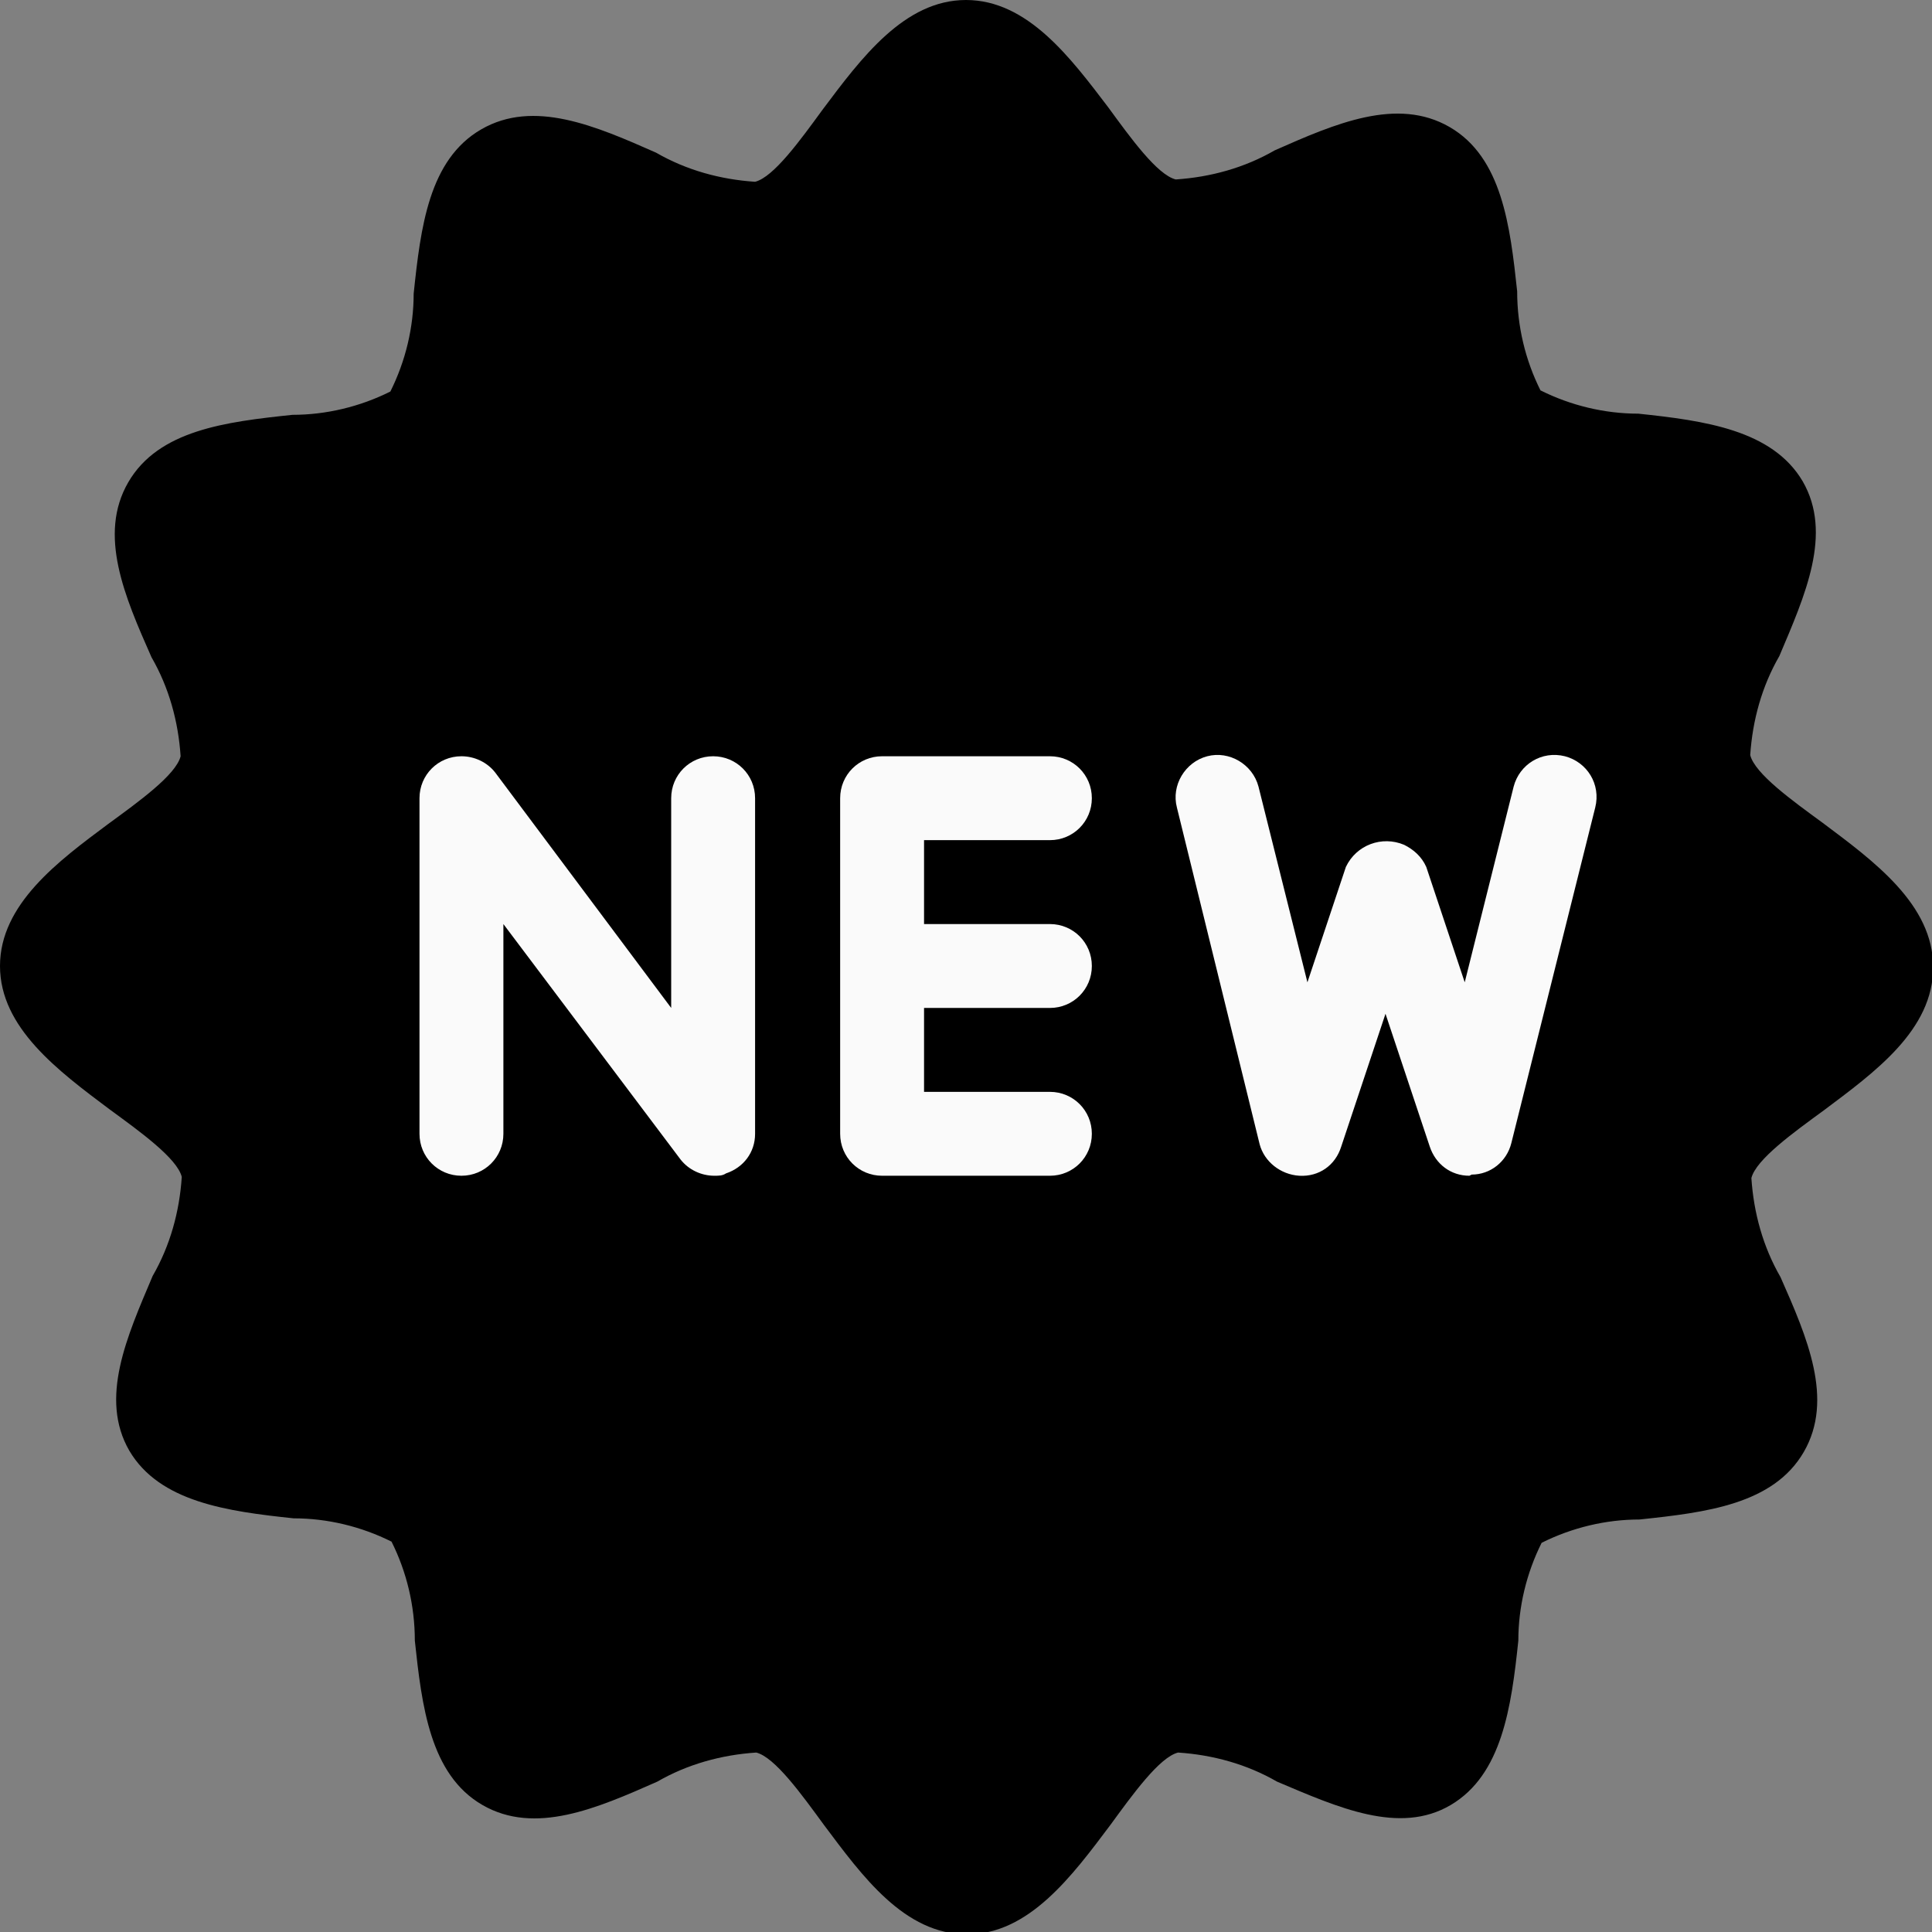
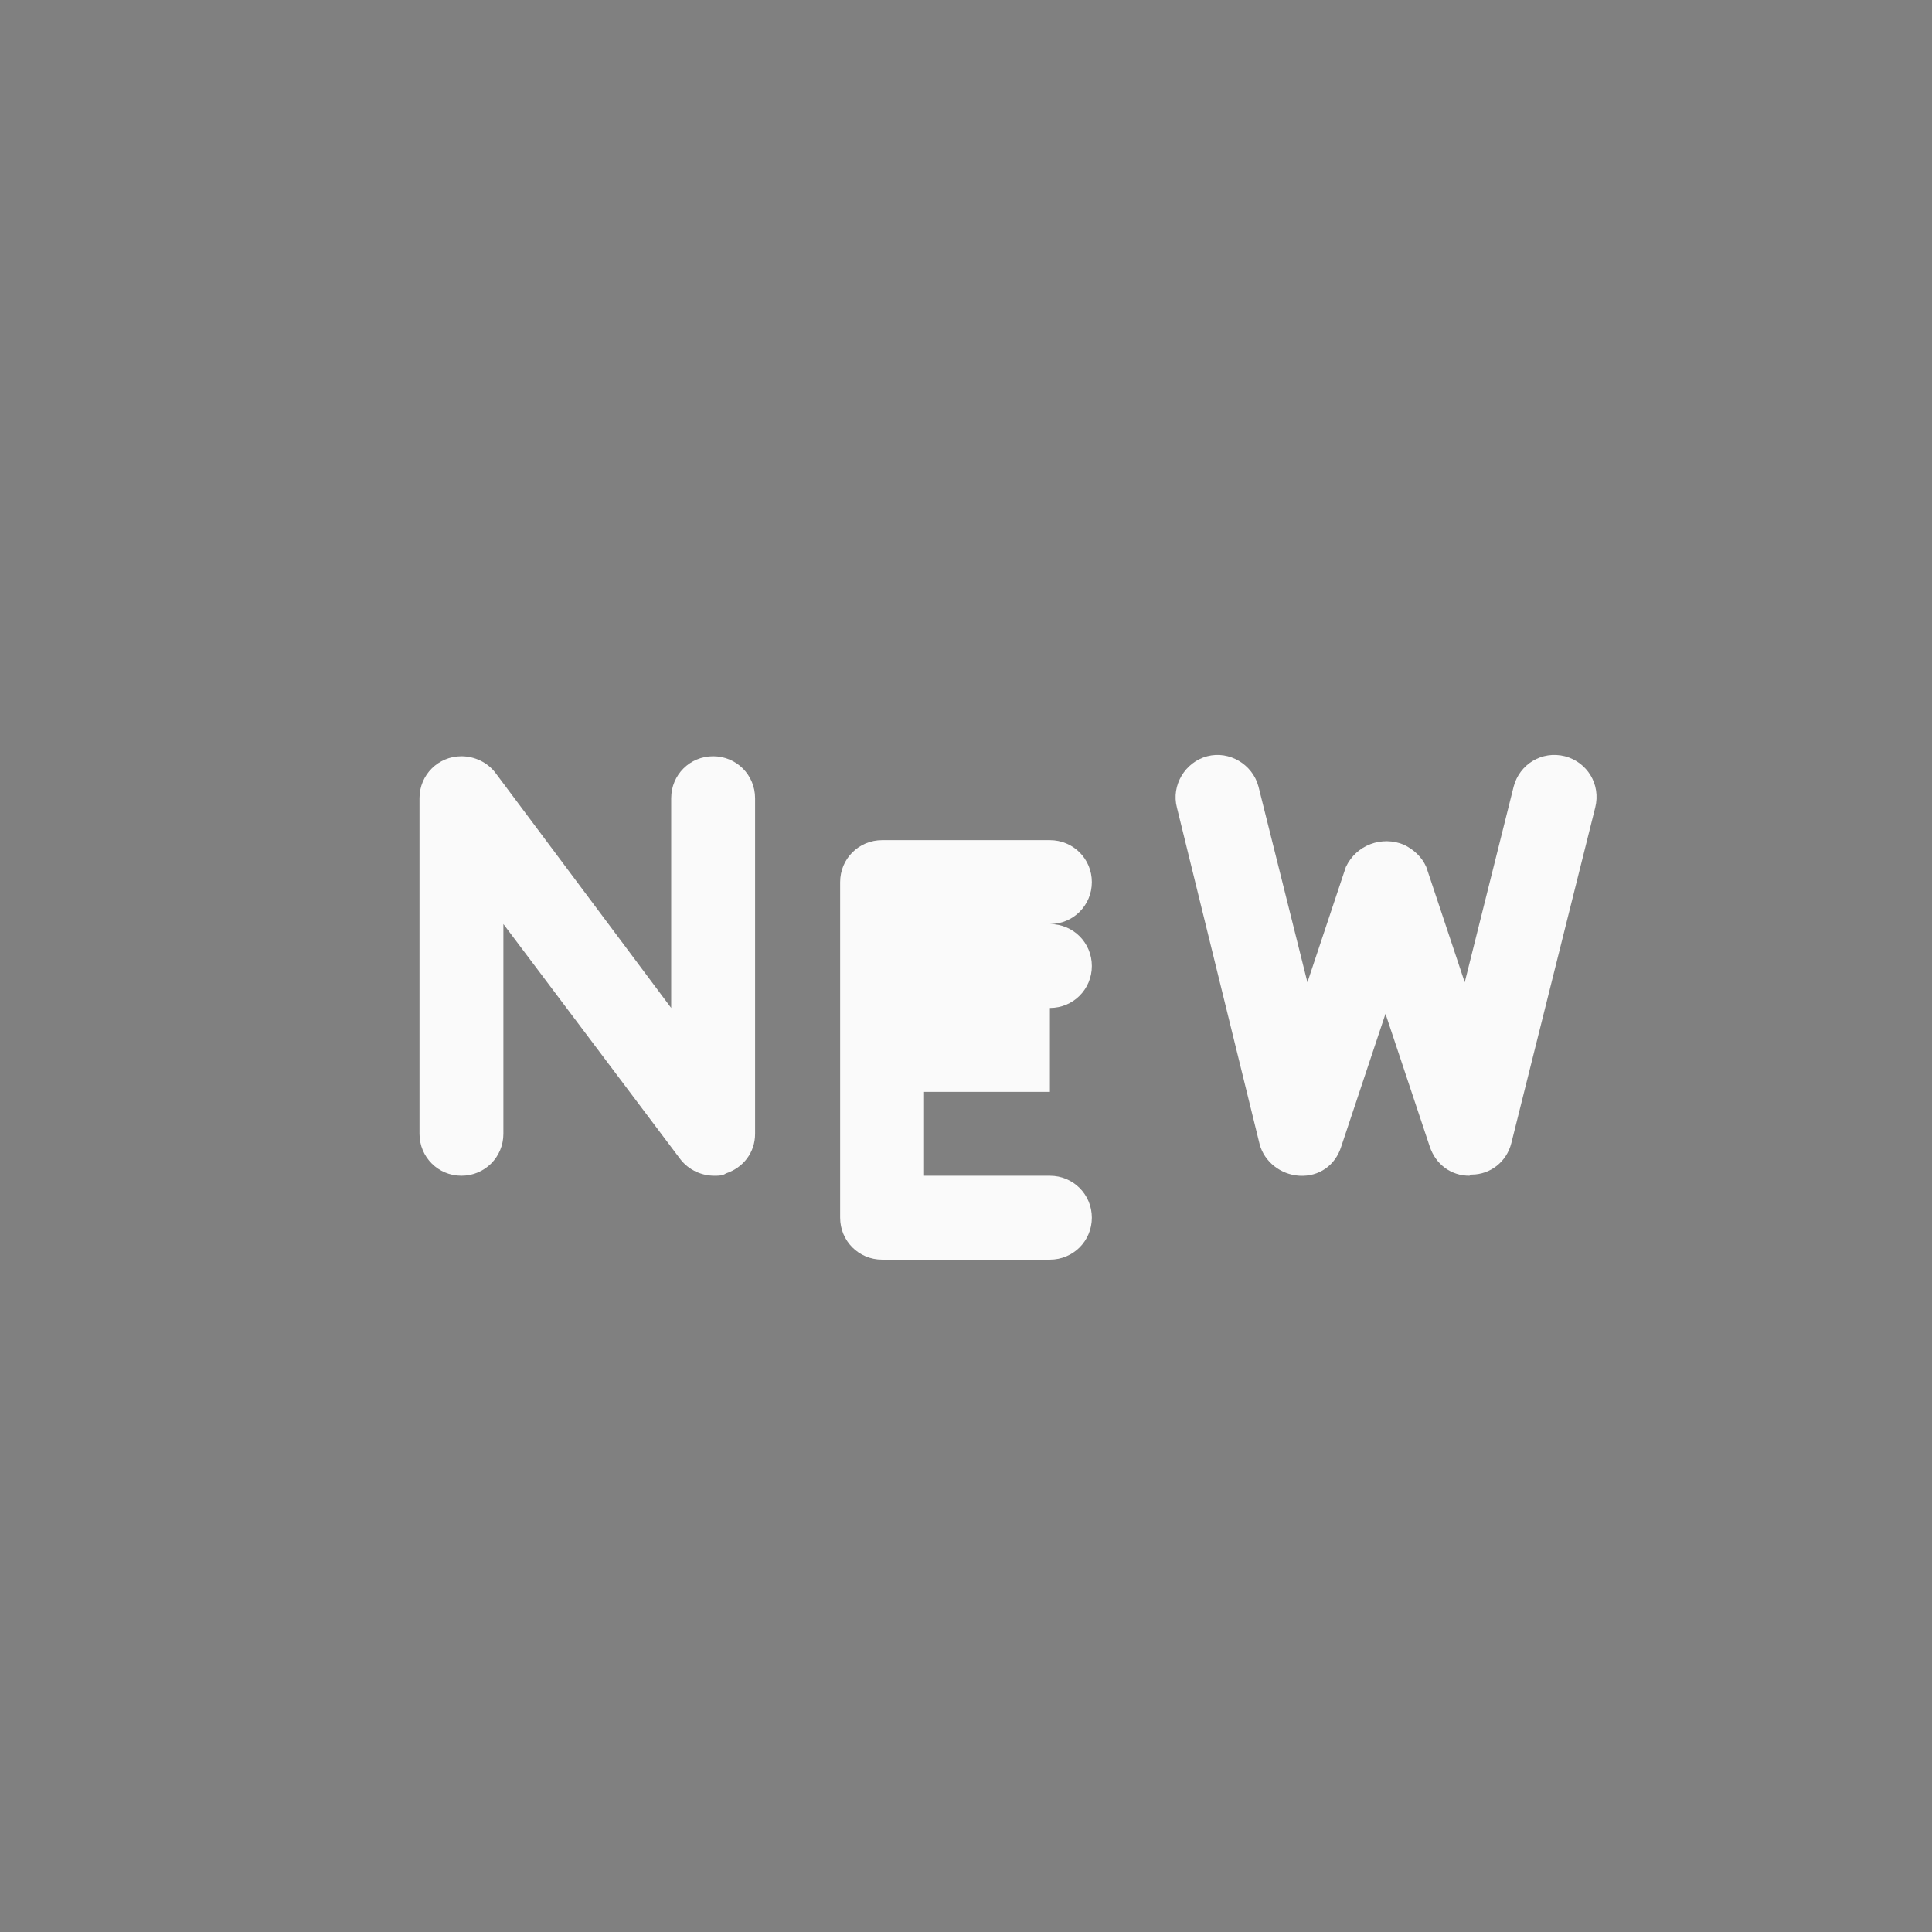
<svg xmlns="http://www.w3.org/2000/svg" version="1.1" id="Calque_1" x="0px" y="0px" viewBox="0 0 165.8 165.8" style="enable-background:new 0 0 165.8 165.8;" xml:space="preserve">
  <rect x="0" y="0" width="165.8" height="165.8" fill="#808080" stroke="none" />
  <style type="text/css">
	.st0{fill:#FAFAFA;}
</style>
-   <path d="M156.4,70.6c-2.6-1.9-5.8-4.2-6.2-5.8c0.2-3,1-5.9,2.5-8.5c2.2-5.2,4.6-10.5,2-15c-2.6-4.4-8.4-5.2-14.1-5.8  c-2.9,0-5.8-0.7-8.4-2c-1.3-2.6-2-5.5-2-8.5c-0.6-5.6-1.3-11.5-5.8-14.1c-4.5-2.6-9.8-0.3-15,2c-2.6,1.5-5.5,2.3-8.5,2.5  c-1.6-0.4-3.9-3.6-5.8-6.2C91.9,5,88.2,0,82.9,0c-5.3,0-9,5-12.3,9.4c-1.9,2.6-4.2,5.8-5.8,6.2c-3-0.2-5.9-1-8.5-2.5  c-5.2-2.3-10.5-4.6-15-2s-5.2,8.4-5.8,14.1c0,2.9-0.7,5.8-2,8.4c-2.6,1.3-5.5,2-8.4,2c-5.7,0.6-11.5,1.3-14.1,5.8s-0.3,9.8,2,15  c1.5,2.6,2.3,5.5,2.5,8.5c-0.4,1.6-3.6,3.9-6.2,5.8C5,73.9,0,77.6,0,82.9c0,5.3,5,9,9.4,12.3c2.6,1.9,5.8,4.2,6.2,5.8  c-0.2,3-1,5.9-2.5,8.5c-2.2,5.2-4.6,10.5-2,15c2.6,4.4,8.4,5.2,14.1,5.8c2.9,0,5.8,0.7,8.4,2c1.3,2.6,2,5.5,2,8.5  c0.6,5.6,1.3,11.5,5.8,14.1s9.8,0.3,15-2c2.6-1.5,5.5-2.3,8.5-2.5c1.6,0.4,3.9,3.6,5.8,6.2c3.3,4.4,6.9,9.4,12.3,9.4  c5.3,0,9-5,12.3-9.4c1.9-2.6,4.2-5.8,5.8-6.2c3,0.2,5.9,1,8.5,2.5c5.2,2.2,10.5,4.6,14.9,2c4.4-2.6,5.2-8.4,5.8-14.1  c0-2.9,0.7-5.8,2-8.4c2.6-1.3,5.5-2,8.4-2c5.7-0.6,11.5-1.3,14.1-5.8c2.6-4.5,0.3-9.8-2-15c-1.5-2.6-2.3-5.5-2.5-8.5  c0.4-1.6,3.6-3.9,6.2-5.8c4.4-3.3,9.4-6.9,9.4-12.3S160.8,73.9,156.4,70.6z" />
  <g>
    <path class="st0" d="M61.3,100.9c-1.1,0-2.2-0.5-2.9-1.4L43.2,79.3v18c0,2-1.6,3.6-3.6,3.6c-2,0-3.6-1.6-3.6-3.6V68.5   c0-2,1.6-3.6,3.6-3.6c1.1,0,2.2,0.5,2.9,1.4l15.1,20.2v-18c0-2,1.6-3.6,3.6-3.6s3.6,1.6,3.6,3.6v28.8c0,1.6-1,2.9-2.5,3.4   C62,100.9,61.7,100.9,61.3,100.9z" />
-     <path class="st0" d="M90.1,86.5c2,0,3.6-1.6,3.6-3.6c0-2-1.6-3.6-3.6-3.6H79.3v-7.2h10.8c2,0,3.6-1.6,3.6-3.6c0-2-1.6-3.6-3.6-3.6   H75.7c-2,0-3.6,1.6-3.6,3.6v28.8c0,2,1.6,3.6,3.6,3.6h14.4c2,0,3.6-1.6,3.6-3.6c0-2-1.6-3.6-3.6-3.6H79.3v-7.2H90.1z" />
+     <path class="st0" d="M90.1,86.5c2,0,3.6-1.6,3.6-3.6c0-2-1.6-3.6-3.6-3.6H79.3h10.8c2,0,3.6-1.6,3.6-3.6c0-2-1.6-3.6-3.6-3.6   H75.7c-2,0-3.6,1.6-3.6,3.6v28.8c0,2,1.6,3.6,3.6,3.6h14.4c2,0,3.6-1.6,3.6-3.6c0-2-1.6-3.6-3.6-3.6H79.3v-7.2H90.1z" />
    <path class="st0" d="M126.1,100.9c-1.6,0-2.9-1-3.4-2.5l-3.8-11.4l-3.8,11.4c-0.5,1.6-1.9,2.6-3.6,2.5c-1.6-0.1-3-1.2-3.4-2.7   L101,69.3c-0.5-1.9,0.7-3.9,2.6-4.4c1.9-0.5,3.9,0.7,4.4,2.6l4.2,16.8l3.3-9.9c0.9-1.9,3.1-2.7,5-1.9c0.8,0.4,1.5,1,1.9,1.9   l3.3,9.9l4.2-16.8c0.5-1.9,2.4-3.1,4.4-2.6c1.9,0.5,3.1,2.4,2.6,4.4l-7.2,28.8c-0.4,1.6-1.8,2.7-3.4,2.7L126.1,100.9z" />
  </g>
</svg>